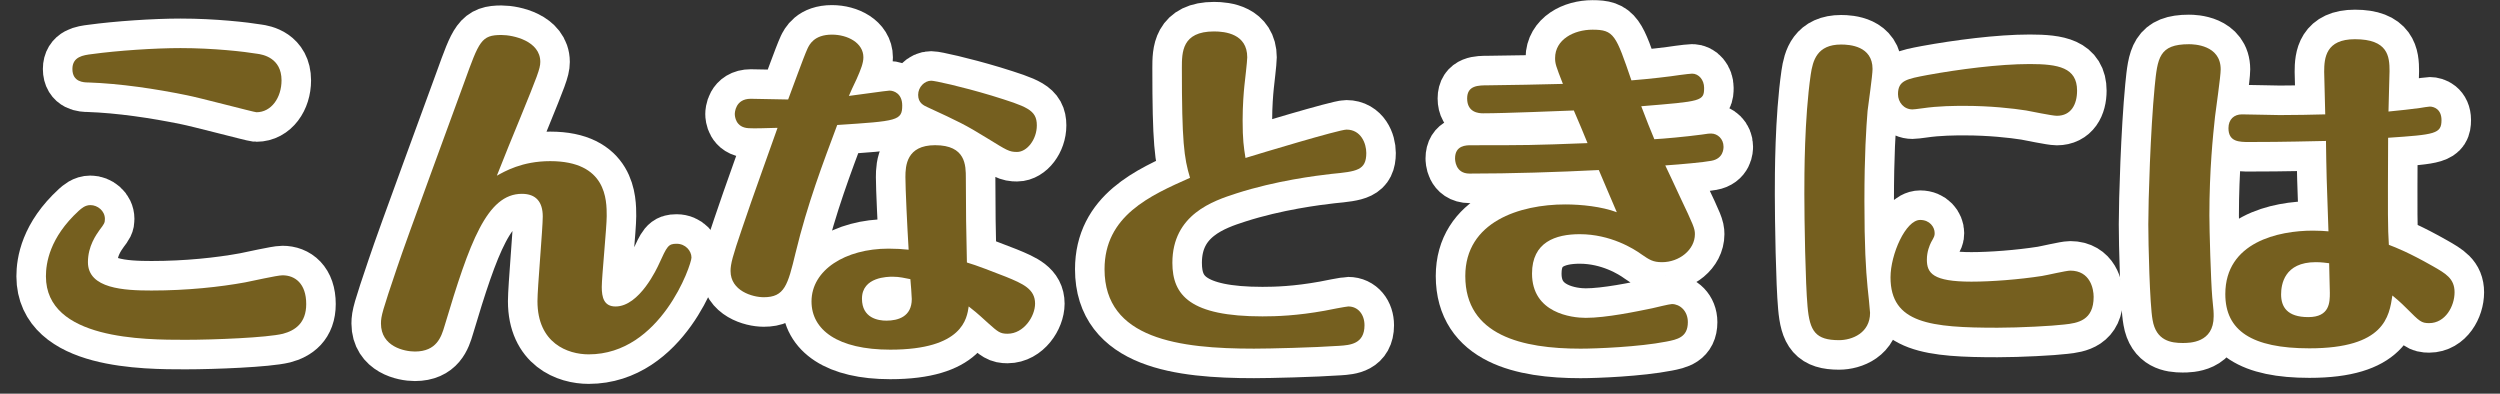
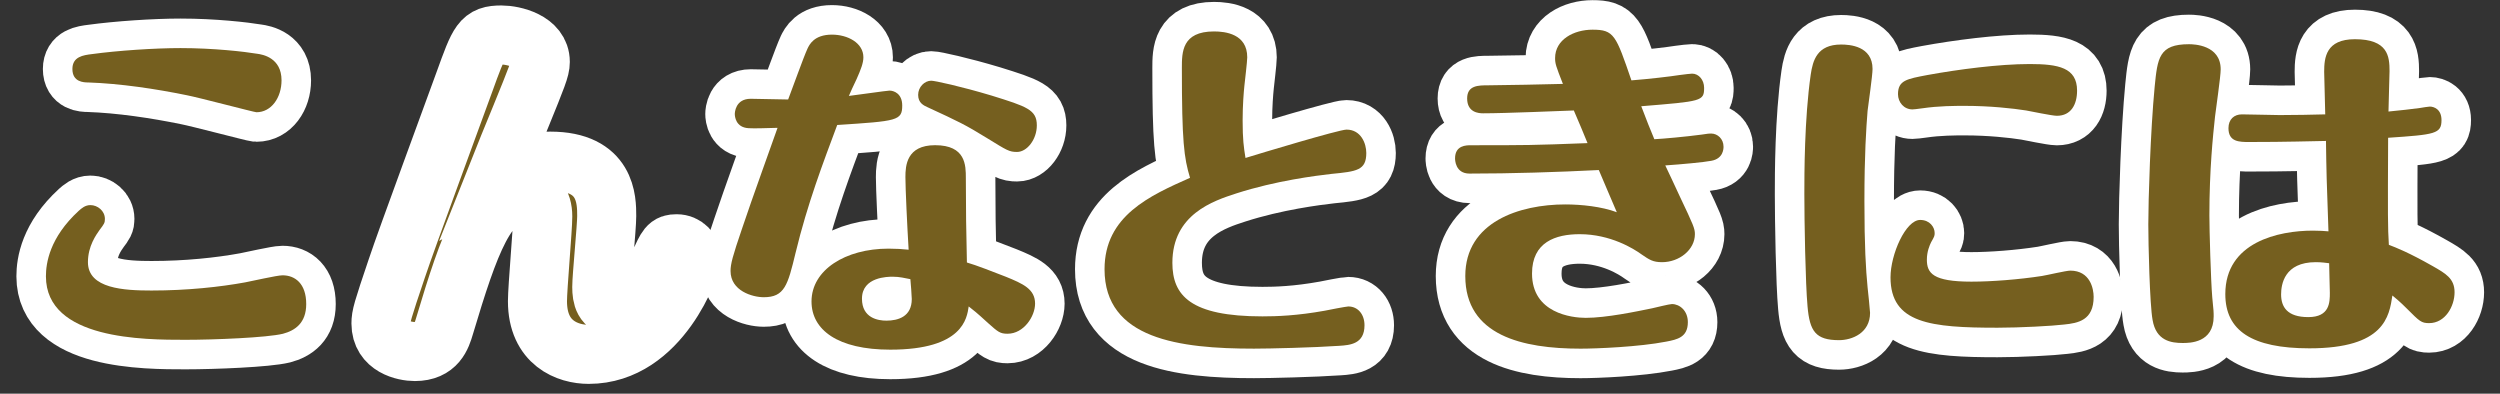
<svg xmlns="http://www.w3.org/2000/svg" version="1.1" id="レイヤー_1" x="0px" y="0px" width="127px" height="20px" viewBox="0 0 127 20" enable-background="new 0 0 127 20" xml:space="preserve">
  <rect x="0" y="0" width="127" height="20" fill="#333333" stroke="none" />
  <g>
    <g>
      <g>
        <g>
          <path fill="#755F1F" d="M14.373,16.955c-0.808,0.198-3.499,0.307-4.952,0.307c-2.082,0-7.088,0-7.088-3.224      c0-0.666,0.18-1.962,1.669-3.331c0.144-0.126,0.322-0.288,0.592-0.288c0.358,0,0.735,0.288,0.735,0.702      c0,0.198-0.035,0.252-0.269,0.559c-0.162,0.233-0.593,0.811-0.593,1.639c0,1.35,1.849,1.439,3.23,1.439      c1.813,0,3.481-0.181,4.755-0.414c0.306-0.054,1.615-0.359,1.902-0.359c0.628,0,1.202,0.414,1.202,1.459      C15.558,16.415,14.983,16.793,14.373,16.955z M13.027,5.702c-0.107,0-2.961-0.756-3.535-0.864      C7.913,4.514,6.101,4.243,4.486,4.189c-0.233,0-0.808-0.018-0.808-0.684c0-0.63,0.557-0.703,0.986-0.756      c1.312-0.18,3.195-0.306,4.506-0.306c1.687,0,3.247,0.18,3.894,0.288c0.27,0.036,1.238,0.198,1.238,1.351      C14.302,4.964,13.781,5.702,13.027,5.702z" />
        </g>
        <g>
          <path fill="#755F1F" d="M27.95,8.186c2.871,0,2.871,1.98,2.871,2.791c0,0.576-0.251,3.08-0.251,3.602s0.107,0.99,0.7,0.99      c1.22,0,2.117-1.963,2.207-2.16c0.412-0.9,0.467-1.026,0.896-1.026c0.449,0,0.754,0.36,0.754,0.702      c0,0.36-1.561,4.916-5.222,4.916c-1.059,0-2.602-0.559-2.602-2.701c0-0.685,0.269-3.69,0.269-4.303      c0-0.738-0.341-1.151-1.059-1.151c-1.776,0-2.655,2.448-3.93,6.714c-0.161,0.541-0.395,1.297-1.507,1.297      c-0.539,0-1.723-0.252-1.723-1.422c0-0.379,0.071-0.631,0.808-2.81c0.502-1.513,2.942-8.102,3.427-9.453      c0.754-2.088,0.861-2.395,1.884-2.395c0.61,0,1.975,0.306,1.975,1.368c0,0.342-0.162,0.738-1.005,2.809      c-0.413,0.99-0.808,1.98-1.202,2.971C25.636,8.709,26.515,8.186,27.95,8.186z" />
        </g>
        <g>
          <path fill="#755F1F" d="M38.028,6.512c-0.664-0.036-0.7-0.612-0.7-0.72c0-0.054,0.019-0.774,0.808-0.774      c0.019,0,1.741,0.036,1.902,0.036c0.197-0.504,0.771-2.125,0.987-2.593c0.089-0.18,0.322-0.702,1.237-0.702      c0.79,0,1.598,0.414,1.598,1.152c0,0.288-0.126,0.612-0.341,1.098c-0.144,0.288-0.359,0.774-0.396,0.864      c0.323-0.036,1.938-0.27,2.064-0.27c0.215,0,0.646,0.144,0.646,0.756c0,0.774-0.251,0.792-3.302,0.99      c-0.718,1.926-1.507,3.979-2.117,6.5c-0.395,1.639-0.557,2.25-1.615,2.25c-0.574,0-1.687-0.323-1.687-1.332      c0-0.359,0.107-0.756,0.574-2.125c0.521-1.565,1.597-4.52,1.813-5.148C38.836,6.512,38.333,6.53,38.028,6.512z M45.995,8.997      c0-0.576,0.055-1.621,1.508-1.621c1.562,0,1.562,1.026,1.562,1.675c0,1.422,0.018,2.844,0.054,4.284      c0.448,0.126,1.417,0.504,1.974,0.722c0.879,0.358,1.489,0.629,1.489,1.367c0,0.647-0.574,1.53-1.399,1.53      c-0.377,0-0.484-0.09-0.987-0.54c-0.628-0.576-0.735-0.648-0.986-0.847c-0.09,0.595-0.287,2.196-3.984,2.196      c-2.674,0-4.001-1.008-4.001-2.448c0-1.603,1.723-2.684,3.911-2.684c0.359,0,0.719,0.02,1.023,0.054      C46.085,11.48,45.995,9.556,45.995,8.997z M45.35,14.057c-0.233,0-1.562,0-1.562,1.116c0,0.99,0.826,1.116,1.238,1.116      c0.593,0,1.292-0.198,1.292-1.099c0-0.145-0.054-0.847-0.071-1.009C45.96,14.129,45.708,14.057,45.35,14.057z M50.141,7.016      c-1.112-0.684-1.417-0.828-3.015-1.566c-0.197-0.09-0.484-0.216-0.484-0.63c0-0.396,0.323-0.72,0.664-0.72      c0.18,0,1.507,0.288,3.068,0.756c1.795,0.558,2.297,0.72,2.297,1.513c0,0.72-0.502,1.35-1.005,1.35      C51.271,7.719,51.163,7.646,50.141,7.016z" />
        </g>
        <g>
-           <path fill="#755F1F" d="M60.039,3.451c0-0.792,0-1.854,1.633-1.854c0.574,0,1.688,0.126,1.688,1.314      c0,0.216-0.125,1.242-0.144,1.44c-0.035,0.324-0.09,1.008-0.09,1.765c0,0.972,0.055,1.35,0.145,1.908      c0.698-0.216,4.755-1.44,5.132-1.44c0.734,0,1.005,0.702,1.005,1.188c0,0.883-0.484,0.938-1.776,1.063      c-0.79,0.091-2.816,0.343-4.826,0.99c-1.167,0.378-3.249,1.062-3.249,3.528c0,1.656,0.915,2.719,4.576,2.719      c0.718,0,1.759-0.035,3.158-0.287c0.161-0.036,1.112-0.217,1.202-0.217c0.502,0,0.824,0.414,0.824,0.955      c0,0.953-0.734,1.008-1.273,1.044c-1.292,0.09-3.57,0.144-4.342,0.144c-3.787,0-7.591-0.486-7.591-4.033      c0-2.718,2.314-3.744,4.343-4.645C60.146,8.006,60.039,7.214,60.039,3.451z" />
-         </g>
+           </g>
        <g>
          <path fill="#755F1F" d="M79.95,5.612c-0.538,0.018-3.464,0.144-4.611,0.144c-0.215,0-0.808-0.036-0.808-0.756      c0-0.666,0.574-0.666,1.059-0.666c1.398-0.018,2.424-0.036,3.805-0.072c-0.358-0.918-0.396-1.026-0.396-1.314      c0-0.937,0.951-1.44,1.901-1.44c1.096,0,1.186,0.27,1.976,2.575c0.915-0.072,1.991-0.198,2.438-0.27      c0.287-0.036,0.558-0.072,0.646-0.072c0.341,0,0.609,0.324,0.609,0.72c0,0.684-0.125,0.684-3.193,0.936      c0.341,0.882,0.377,0.991,0.664,1.675c0.412-0.018,1.598-0.126,2.404-0.234c0.341-0.054,0.377-0.054,0.484-0.054      c0.322,0,0.627,0.27,0.627,0.666c0,0.09,0,0.612-0.627,0.72c-0.359,0.072-1.543,0.18-2.332,0.234      c0.088,0.197,0.502,1.044,0.734,1.566c0.7,1.476,0.771,1.638,0.771,1.926c0,0.791-0.791,1.423-1.67,1.423      c-0.467,0-0.646-0.127-1.041-0.396c-0.395-0.288-1.578-1.026-3.14-1.026c-1.221,0-2.423,0.396-2.423,2      c0,2.017,2.027,2.25,2.729,2.25c1.041,0,2.584-0.324,3.373-0.486c0.161-0.035,0.879-0.215,1.006-0.215      c0.395,0,0.808,0.342,0.808,0.918c0,0.773-0.539,0.882-1.095,0.99c-1.383,0.27-3.555,0.358-4.36,0.358      c-2.942,0-5.851-0.666-5.851-3.69c0-2.754,2.764-3.637,5.078-3.637c0.825,0,1.849,0.108,2.619,0.396      c-0.144-0.342-0.789-1.836-0.914-2.143c-2.117,0.107-4.451,0.18-6.568,0.18c-0.735,0-0.735-0.721-0.735-0.774      c0-0.666,0.574-0.666,0.808-0.666c2.801,0,3.123,0,5.922-0.108C80.523,6.962,80.111,5.972,79.95,5.612z" />
        </g>
        <g>
-           <path fill="#755F1F" d="M91.823,15.568c-0.108-1.17-0.162-4.34-0.162-5.707c0-0.991,0-3.817,0.323-6.068      c0.106-0.72,0.322-1.531,1.543-1.531c0.431,0,1.598,0.072,1.598,1.243c0,0.324-0.216,1.818-0.252,2.125      c-0.071,0.9-0.161,2.216-0.161,4.591c0,2.287,0.072,3.457,0.161,4.375c0.02,0.127,0.126,1.242,0.126,1.297      c0,1.025-0.915,1.387-1.579,1.387C92.234,17.279,91.932,16.829,91.823,15.568z M106.357,15.082c0,1.189-0.789,1.333-1.508,1.405      c-0.574,0.071-2.242,0.161-3.373,0.161c-3.393,0-5.438-0.215-5.438-2.558c0-1.17,0.771-2.917,1.507-2.917      c0.483,0,0.736,0.36,0.736,0.667c0,0.146-0.019,0.181-0.181,0.468c-0.072,0.146-0.215,0.469-0.215,0.883      c0,0.686,0.305,1.117,2.262,1.117c1.021,0,2.422-0.108,3.588-0.289c0.234-0.035,1.221-0.271,1.437-0.271      C106.18,13.75,106.357,14.668,106.357,15.082z M104.491,5.882c-0.251,0-1.347-0.234-1.562-0.27      c-0.682-0.108-1.849-0.234-3.104-0.234c-0.538,0-1.328,0-2.189,0.126c-0.305,0.036-0.377,0.054-0.484,0.054      c-0.43,0-0.734-0.36-0.734-0.774c0-0.702,0.448-0.774,1.489-0.972c1.579-0.288,3.643-0.559,5.204-0.559      c1.453,0,2.404,0.18,2.404,1.351C105.516,5.306,105.209,5.882,104.491,5.882z" />
+           <path fill="#755F1F" d="M91.823,15.568c-0.108-1.17-0.162-4.34-0.162-5.707c0-0.991,0-3.817,0.323-6.068      c0.106-0.72,0.322-1.531,1.543-1.531c0.431,0,1.598,0.072,1.598,1.243c0,0.324-0.216,1.818-0.252,2.125      c-0.071,0.9-0.161,2.216-0.161,4.591c0,2.287,0.072,3.457,0.161,4.375c0.02,0.127,0.126,1.242,0.126,1.297      c0,1.025-0.915,1.387-1.579,1.387C92.234,17.279,91.932,16.829,91.823,15.568z M106.357,15.082c0,1.189-0.789,1.333-1.508,1.405      c-0.574,0.071-2.242,0.161-3.373,0.161c-3.393,0-5.438-0.215-5.438-2.558c0-1.17,0.771-2.917,1.507-2.917      c0.483,0,0.736,0.36,0.736,0.667c0,0.146-0.019,0.181-0.181,0.468c-0.072,0.146-0.215,0.469-0.215,0.883      c0,0.686,0.305,1.117,2.262,1.117c1.021,0,2.422-0.108,3.588-0.289c0.234-0.035,1.221-0.271,1.437-0.271      C106.18,13.75,106.357,14.668,106.357,15.082z M104.491,5.882c-0.251,0-1.347-0.234-1.562-0.27      c-0.682-0.108-1.849-0.234-3.104-0.234c-0.538,0-1.328,0-2.189,0.126c-0.305,0.036-0.377,0.054-0.484,0.054      c-0.43,0-0.734-0.36-0.734-0.774c0-0.702,0.448-0.774,1.489-0.972c1.453,0,2.404,0.18,2.404,1.351C105.516,5.306,105.209,5.882,104.491,5.882z" />
        </g>
        <g>
          <path fill="#755F1F" d="M112.811,3.523c0,0.378-0.25,2.052-0.287,2.395c-0.106,0.972-0.287,2.719-0.287,5.023      c0,0.738,0.072,3.295,0.145,4.158c0.072,0.686,0.072,0.774,0.072,0.973c0,1.352-1.221,1.352-1.579,1.352      c-0.574,0-1.347-0.107-1.524-1.171c-0.145-0.774-0.217-3.89-0.217-4.86c0-1.207,0.108-4.753,0.323-6.986      c0.144-1.458,0.216-2.161,1.741-2.161C111.447,2.245,112.811,2.281,112.811,3.523z M122.932,5.486      c0.09-0.018,0.448-0.072,0.502-0.072c0.198,0,0.594,0.126,0.594,0.685c0,0.702-0.323,0.738-2.711,0.9      c-0.018,4.069-0.018,4.521,0.037,5.438c0.377,0.145,1.021,0.396,2.225,1.08c0.664,0.379,1.113,0.631,1.113,1.332      c0,0.703-0.467,1.566-1.293,1.566c-0.396,0-0.484-0.09-1.131-0.738c-0.341-0.342-0.557-0.521-0.734-0.666      c-0.162,1.063-0.396,2.684-4.217,2.684c-2.926,0-4.271-0.9-4.271-2.755c0-2.646,2.71-3.224,4.45-3.224      c0.323,0,0.61,0.019,0.79,0.036c-0.09-2.448-0.107-3.097-0.126-4.592c-2.351,0.054-3.267,0.054-3.894,0.054      c-0.504,0-1.06,0-1.06-0.702c0-0.45,0.287-0.702,0.683-0.702c0.305,0,1.649,0.036,1.92,0.036c0.789,0,1.633-0.018,2.313-0.036      c0-0.342-0.054-1.855-0.054-2.161c0-0.72,0.09-1.657,1.562-1.657c1.687,0,1.759,0.882,1.759,1.621      c0,0.18-0.054,1.818-0.054,2.053C121.873,5.612,122.572,5.54,122.932,5.486z M117.639,13.318c-1.598,0-1.759,1.135-1.759,1.639      c0,0.63,0.306,1.152,1.381,1.152c1.095,0,1.095-0.758,1.095-1.242c0-0.145-0.035-1.262-0.035-1.495      C118.158,13.354,117.943,13.318,117.639,13.318z" />
        </g>
      </g>
    </g>
    <g>
      <g>
        <g>
          <path fill="none" stroke="#FFFFFF" stroke-width="3" d="M14.373,16.955c-0.808,0.198-3.499,0.307-4.952,0.307      c-2.082,0-7.088,0-7.088-3.224c0-0.666,0.18-1.962,1.669-3.331c0.144-0.126,0.322-0.288,0.592-0.288      c0.358,0,0.735,0.288,0.735,0.702c0,0.198-0.035,0.252-0.269,0.559c-0.162,0.233-0.593,0.811-0.593,1.639      c0,1.35,1.849,1.439,3.23,1.439c1.813,0,3.481-0.181,4.755-0.414c0.306-0.054,1.615-0.359,1.902-0.359      c0.628,0,1.202,0.414,1.202,1.459C15.558,16.415,14.983,16.793,14.373,16.955z M13.027,5.702c-0.107,0-2.961-0.756-3.535-0.864      C7.913,4.514,6.101,4.243,4.486,4.189c-0.233,0-0.808-0.018-0.808-0.684c0-0.63,0.557-0.703,0.986-0.756      c1.312-0.18,3.195-0.306,4.506-0.306c1.687,0,3.247,0.18,3.894,0.288c0.27,0.036,1.238,0.198,1.238,1.351      C14.302,4.964,13.781,5.702,13.027,5.702z" />
        </g>
        <g>
          <path fill="none" stroke="#FFFFFF" stroke-width="3" d="M27.95,8.186c2.871,0,2.871,1.98,2.871,2.791      c0,0.576-0.251,3.08-0.251,3.602s0.107,0.99,0.7,0.99c1.22,0,2.117-1.963,2.207-2.16c0.412-0.9,0.467-1.026,0.896-1.026      c0.449,0,0.754,0.36,0.754,0.702c0,0.36-1.561,4.916-5.222,4.916c-1.059,0-2.602-0.559-2.602-2.701      c0-0.685,0.269-3.69,0.269-4.303c0-0.738-0.341-1.151-1.059-1.151c-1.776,0-2.655,2.448-3.93,6.714      c-0.161,0.541-0.395,1.297-1.507,1.297c-0.539,0-1.723-0.252-1.723-1.422c0-0.379,0.071-0.631,0.808-2.81      c0.502-1.513,2.942-8.102,3.427-9.453c0.754-2.088,0.861-2.395,1.884-2.395c0.61,0,1.975,0.306,1.975,1.368      c0,0.342-0.162,0.738-1.005,2.809c-0.413,0.99-0.808,1.98-1.202,2.971C25.636,8.709,26.515,8.186,27.95,8.186z" />
        </g>
        <g>
          <path fill="none" stroke="#FFFFFF" stroke-width="3" d="M38.028,6.512c-0.664-0.036-0.7-0.612-0.7-0.72      c0-0.054,0.019-0.774,0.808-0.774c0.019,0,1.741,0.036,1.902,0.036c0.197-0.504,0.771-2.125,0.987-2.593      c0.089-0.18,0.322-0.702,1.237-0.702c0.79,0,1.598,0.414,1.598,1.152c0,0.288-0.126,0.612-0.341,1.098      c-0.144,0.288-0.359,0.774-0.396,0.864c0.323-0.036,1.938-0.27,2.064-0.27c0.215,0,0.646,0.144,0.646,0.756      c0,0.774-0.251,0.792-3.302,0.99c-0.718,1.926-1.507,3.979-2.117,6.5c-0.395,1.639-0.557,2.25-1.615,2.25      c-0.574,0-1.687-0.323-1.687-1.332c0-0.359,0.107-0.756,0.574-2.125c0.521-1.565,1.597-4.52,1.813-5.148      C38.836,6.512,38.333,6.53,38.028,6.512z M45.995,8.997c0-0.576,0.055-1.621,1.508-1.621c1.562,0,1.562,1.026,1.562,1.675      c0,1.422,0.018,2.844,0.054,4.284c0.448,0.126,1.417,0.504,1.974,0.722c0.879,0.358,1.489,0.629,1.489,1.367      c0,0.647-0.574,1.53-1.399,1.53c-0.377,0-0.484-0.09-0.987-0.54c-0.628-0.576-0.735-0.648-0.986-0.847      c-0.09,0.595-0.287,2.196-3.984,2.196c-2.674,0-4.001-1.008-4.001-2.448c0-1.603,1.723-2.684,3.911-2.684      c0.359,0,0.719,0.02,1.023,0.054C46.085,11.48,45.995,9.556,45.995,8.997z M45.35,14.057c-0.233,0-1.562,0-1.562,1.116      c0,0.99,0.826,1.116,1.238,1.116c0.593,0,1.292-0.198,1.292-1.099c0-0.145-0.054-0.847-0.071-1.009      C45.96,14.129,45.708,14.057,45.35,14.057z M50.141,7.016c-1.112-0.684-1.417-0.828-3.015-1.566      c-0.197-0.09-0.484-0.216-0.484-0.63c0-0.396,0.323-0.72,0.664-0.72c0.18,0,1.507,0.288,3.068,0.756      c1.795,0.558,2.297,0.72,2.297,1.513c0,0.72-0.502,1.35-1.005,1.35C51.271,7.719,51.163,7.646,50.141,7.016z" />
        </g>
        <g>
          <path fill="none" stroke="#FFFFFF" stroke-width="3" d="M60.039,3.451c0-0.792,0-1.854,1.633-1.854      c0.574,0,1.688,0.126,1.688,1.314c0,0.216-0.125,1.242-0.144,1.44c-0.035,0.324-0.09,1.008-0.09,1.765      c0,0.972,0.055,1.35,0.145,1.908c0.698-0.216,4.755-1.44,5.132-1.44c0.734,0,1.005,0.702,1.005,1.188      c0,0.883-0.484,0.938-1.776,1.063c-0.79,0.091-2.816,0.343-4.826,0.99c-1.167,0.378-3.249,1.062-3.249,3.528      c0,1.656,0.915,2.719,4.576,2.719c0.718,0,1.759-0.035,3.158-0.287c0.161-0.036,1.112-0.217,1.202-0.217      c0.502,0,0.824,0.414,0.824,0.955c0,0.953-0.734,1.008-1.273,1.044c-1.292,0.09-3.57,0.144-4.342,0.144      c-3.787,0-7.591-0.486-7.591-4.033c0-2.718,2.314-3.744,4.343-4.645C60.146,8.006,60.039,7.214,60.039,3.451z" />
        </g>
        <g>
          <path fill="none" stroke="#FFFFFF" stroke-width="3" d="M79.95,5.612c-0.538,0.018-3.464,0.144-4.611,0.144      c-0.215,0-0.808-0.036-0.808-0.756c0-0.666,0.574-0.666,1.059-0.666c1.398-0.018,2.424-0.036,3.805-0.072      c-0.358-0.918-0.396-1.026-0.396-1.314c0-0.937,0.951-1.44,1.901-1.44c1.096,0,1.186,0.27,1.976,2.575      c0.915-0.072,1.991-0.198,2.438-0.27c0.287-0.036,0.558-0.072,0.646-0.072c0.341,0,0.609,0.324,0.609,0.72      c0,0.684-0.125,0.684-3.193,0.936c0.341,0.882,0.377,0.991,0.664,1.675c0.412-0.018,1.598-0.126,2.404-0.234      c0.341-0.054,0.377-0.054,0.484-0.054c0.322,0,0.627,0.27,0.627,0.666c0,0.09,0,0.612-0.627,0.72      c-0.359,0.072-1.543,0.18-2.332,0.234c0.088,0.197,0.502,1.044,0.734,1.566c0.7,1.476,0.771,1.638,0.771,1.926      c0,0.791-0.791,1.423-1.67,1.423c-0.467,0-0.646-0.127-1.041-0.396c-0.395-0.288-1.578-1.026-3.14-1.026      c-1.221,0-2.423,0.396-2.423,2c0,2.017,2.027,2.25,2.729,2.25c1.041,0,2.584-0.324,3.373-0.486      c0.161-0.035,0.879-0.215,1.006-0.215c0.395,0,0.808,0.342,0.808,0.918c0,0.773-0.539,0.882-1.095,0.99      c-1.383,0.27-3.555,0.358-4.36,0.358c-2.942,0-5.851-0.666-5.851-3.69c0-2.754,2.764-3.637,5.078-3.637      c0.825,0,1.849,0.108,2.619,0.396c-0.144-0.342-0.789-1.836-0.914-2.143c-2.117,0.107-4.451,0.18-6.568,0.18      c-0.735,0-0.735-0.721-0.735-0.774c0-0.666,0.574-0.666,0.808-0.666c2.801,0,3.123,0,5.922-0.108      C80.523,6.962,80.111,5.972,79.95,5.612z" />
        </g>
        <g>
          <path fill="none" stroke="#FFFFFF" stroke-width="3" d="M91.823,15.568c-0.108-1.17-0.162-4.34-0.162-5.707      c0-0.991,0-3.817,0.323-6.068c0.106-0.72,0.322-1.531,1.543-1.531c0.431,0,1.598,0.072,1.598,1.243      c0,0.324-0.216,1.818-0.252,2.125c-0.071,0.9-0.161,2.216-0.161,4.591c0,2.287,0.072,3.457,0.161,4.375      c0.02,0.127,0.126,1.242,0.126,1.297c0,1.025-0.915,1.387-1.579,1.387C92.234,17.279,91.932,16.829,91.823,15.568z       M106.357,15.082c0,1.189-0.789,1.333-1.508,1.405c-0.574,0.071-2.242,0.161-3.373,0.161c-3.393,0-5.438-0.215-5.438-2.558      c0-1.17,0.771-2.917,1.507-2.917c0.483,0,0.736,0.36,0.736,0.667c0,0.146-0.019,0.181-0.181,0.468      c-0.072,0.146-0.215,0.469-0.215,0.883c0,0.686,0.305,1.117,2.262,1.117c1.021,0,2.422-0.108,3.588-0.289      c0.234-0.035,1.221-0.271,1.437-0.271C106.18,13.75,106.357,14.668,106.357,15.082z M104.491,5.882      c-0.251,0-1.347-0.234-1.562-0.27c-0.682-0.108-1.849-0.234-3.104-0.234c-0.538,0-1.328,0-2.189,0.126      c-0.305,0.036-0.377,0.054-0.484,0.054c-0.43,0-0.734-0.36-0.734-0.774c0-0.702,0.448-0.774,1.489-0.972      c1.579-0.288,3.643-0.559,5.204-0.559c1.453,0,2.404,0.18,2.404,1.351C105.516,5.306,105.209,5.882,104.491,5.882z" />
        </g>
        <g>
          <path fill="none" stroke="#FFFFFF" stroke-width="3" d="M112.811,3.523c0,0.378-0.25,2.052-0.287,2.395      c-0.106,0.972-0.287,2.719-0.287,5.023c0,0.738,0.072,3.295,0.145,4.158c0.072,0.686,0.072,0.774,0.072,0.973      c0,1.352-1.221,1.352-1.579,1.352c-0.574,0-1.347-0.107-1.524-1.171c-0.145-0.774-0.217-3.89-0.217-4.86      c0-1.207,0.108-4.753,0.323-6.986c0.144-1.458,0.216-2.161,1.741-2.161C111.447,2.245,112.811,2.281,112.811,3.523z       M122.932,5.486c0.09-0.018,0.448-0.072,0.502-0.072c0.198,0,0.594,0.126,0.594,0.685c0,0.702-0.323,0.738-2.711,0.9      c-0.018,4.069-0.018,4.521,0.037,5.438c0.377,0.145,1.021,0.396,2.225,1.08c0.664,0.379,1.113,0.631,1.113,1.332      c0,0.703-0.467,1.566-1.293,1.566c-0.396,0-0.484-0.09-1.131-0.738c-0.341-0.342-0.557-0.521-0.734-0.666      c-0.162,1.063-0.396,2.684-4.217,2.684c-2.926,0-4.271-0.9-4.271-2.755c0-2.646,2.71-3.224,4.45-3.224      c0.323,0,0.61,0.019,0.79,0.036c-0.09-2.448-0.107-3.097-0.126-4.592c-2.351,0.054-3.267,0.054-3.894,0.054      c-0.504,0-1.06,0-1.06-0.702c0-0.45,0.287-0.702,0.683-0.702c0.305,0,1.649,0.036,1.92,0.036c0.789,0,1.633-0.018,2.313-0.036      c0-0.342-0.054-1.855-0.054-2.161c0-0.72,0.09-1.657,1.562-1.657c1.687,0,1.759,0.882,1.759,1.621      c0,0.18-0.054,1.818-0.054,2.053C121.873,5.612,122.572,5.54,122.932,5.486z M117.639,13.318c-1.598,0-1.759,1.135-1.759,1.639      c0,0.63,0.306,1.152,1.381,1.152c1.095,0,1.095-0.758,1.095-1.242c0-0.145-0.035-1.262-0.035-1.495      C118.158,13.354,117.943,13.318,117.639,13.318z" />
        </g>
      </g>
    </g>
    <g>
      <g>
        <g>
          <path fill="#755F1F" d="M14.373,16.955c-0.808,0.198-3.499,0.307-4.952,0.307c-2.082,0-7.088,0-7.088-3.224      c0-0.666,0.18-1.962,1.669-3.331c0.144-0.126,0.322-0.288,0.592-0.288c0.358,0,0.735,0.288,0.735,0.702      c0,0.198-0.035,0.252-0.269,0.559c-0.162,0.233-0.593,0.811-0.593,1.639c0,1.35,1.849,1.439,3.23,1.439      c1.813,0,3.481-0.181,4.755-0.414c0.306-0.054,1.615-0.359,1.902-0.359c0.628,0,1.202,0.414,1.202,1.459      C15.558,16.415,14.983,16.793,14.373,16.955z M13.027,5.702c-0.107,0-2.961-0.756-3.535-0.864      C7.913,4.514,6.101,4.243,4.486,4.189c-0.233,0-0.808-0.018-0.808-0.684c0-0.63,0.557-0.703,0.986-0.756      c1.312-0.18,3.195-0.306,4.506-0.306c1.687,0,3.247,0.18,3.894,0.288c0.27,0.036,1.238,0.198,1.238,1.351      C14.302,4.964,13.781,5.702,13.027,5.702z" />
        </g>
        <g>
-           <path fill="#755F1F" d="M27.95,8.186c2.871,0,2.871,1.98,2.871,2.791c0,0.576-0.251,3.08-0.251,3.602s0.107,0.99,0.7,0.99      c1.22,0,2.117-1.963,2.207-2.16c0.412-0.9,0.467-1.026,0.896-1.026c0.449,0,0.754,0.36,0.754,0.702      c0,0.36-1.561,4.916-5.222,4.916c-1.059,0-2.602-0.559-2.602-2.701c0-0.685,0.269-3.69,0.269-4.303      c0-0.738-0.341-1.151-1.059-1.151c-1.776,0-2.655,2.448-3.93,6.714c-0.161,0.541-0.395,1.297-1.507,1.297      c-0.539,0-1.723-0.252-1.723-1.422c0-0.379,0.071-0.631,0.808-2.81c0.502-1.513,2.942-8.102,3.427-9.453      c0.754-2.088,0.861-2.395,1.884-2.395c0.61,0,1.975,0.306,1.975,1.368c0,0.342-0.162,0.738-1.005,2.809      c-0.413,0.99-0.808,1.98-1.202,2.971C25.636,8.709,26.515,8.186,27.95,8.186z" />
-         </g>
+           </g>
        <g>
          <path fill="#755F1F" d="M38.028,6.512c-0.664-0.036-0.7-0.612-0.7-0.72c0-0.054,0.019-0.774,0.808-0.774      c0.019,0,1.741,0.036,1.902,0.036c0.197-0.504,0.771-2.125,0.987-2.593c0.089-0.18,0.322-0.702,1.237-0.702      c0.79,0,1.598,0.414,1.598,1.152c0,0.288-0.126,0.612-0.341,1.098c-0.144,0.288-0.359,0.774-0.396,0.864      c0.323-0.036,1.938-0.27,2.064-0.27c0.215,0,0.646,0.144,0.646,0.756c0,0.774-0.251,0.792-3.302,0.99      c-0.718,1.926-1.507,3.979-2.117,6.5c-0.395,1.639-0.557,2.25-1.615,2.25c-0.574,0-1.687-0.323-1.687-1.332      c0-0.359,0.107-0.756,0.574-2.125c0.521-1.565,1.597-4.52,1.813-5.148C38.836,6.512,38.333,6.53,38.028,6.512z M45.995,8.997      c0-0.576,0.055-1.621,1.508-1.621c1.562,0,1.562,1.026,1.562,1.675c0,1.422,0.018,2.844,0.054,4.284      c0.448,0.126,1.417,0.504,1.974,0.722c0.879,0.358,1.489,0.629,1.489,1.367c0,0.647-0.574,1.53-1.399,1.53      c-0.377,0-0.484-0.09-0.987-0.54c-0.628-0.576-0.735-0.648-0.986-0.847c-0.09,0.595-0.287,2.196-3.984,2.196      c-2.674,0-4.001-1.008-4.001-2.448c0-1.603,1.723-2.684,3.911-2.684c0.359,0,0.719,0.02,1.023,0.054      C46.085,11.48,45.995,9.556,45.995,8.997z M45.35,14.057c-0.233,0-1.562,0-1.562,1.116c0,0.99,0.826,1.116,1.238,1.116      c0.593,0,1.292-0.198,1.292-1.099c0-0.145-0.054-0.847-0.071-1.009C45.96,14.129,45.708,14.057,45.35,14.057z M50.141,7.016      c-1.112-0.684-1.417-0.828-3.015-1.566c-0.197-0.09-0.484-0.216-0.484-0.63c0-0.396,0.323-0.72,0.664-0.72      c0.18,0,1.507,0.288,3.068,0.756c1.795,0.558,2.297,0.72,2.297,1.513c0,0.72-0.502,1.35-1.005,1.35      C51.271,7.719,51.163,7.646,50.141,7.016z" />
        </g>
        <g>
          <path fill="#755F1F" d="M60.039,3.451c0-0.792,0-1.854,1.633-1.854c0.574,0,1.688,0.126,1.688,1.314      c0,0.216-0.125,1.242-0.144,1.44c-0.035,0.324-0.09,1.008-0.09,1.765c0,0.972,0.055,1.35,0.145,1.908      c0.698-0.216,4.755-1.44,5.132-1.44c0.734,0,1.005,0.702,1.005,1.188c0,0.883-0.484,0.938-1.776,1.063      c-0.79,0.091-2.816,0.343-4.826,0.99c-1.167,0.378-3.249,1.062-3.249,3.528c0,1.656,0.915,2.719,4.576,2.719      c0.718,0,1.759-0.035,3.158-0.287c0.161-0.036,1.112-0.217,1.202-0.217c0.502,0,0.824,0.414,0.824,0.955      c0,0.953-0.734,1.008-1.273,1.044c-1.292,0.09-3.57,0.144-4.342,0.144c-3.787,0-7.591-0.486-7.591-4.033      c0-2.718,2.314-3.744,4.343-4.645C60.146,8.006,60.039,7.214,60.039,3.451z" />
        </g>
        <g>
          <path fill="#755F1F" d="M79.95,5.612c-0.538,0.018-3.464,0.144-4.611,0.144c-0.215,0-0.808-0.036-0.808-0.756      c0-0.666,0.574-0.666,1.059-0.666c1.398-0.018,2.424-0.036,3.805-0.072c-0.358-0.918-0.396-1.026-0.396-1.314      c0-0.937,0.951-1.44,1.901-1.44c1.096,0,1.186,0.27,1.976,2.575c0.915-0.072,1.991-0.198,2.438-0.27      c0.287-0.036,0.558-0.072,0.646-0.072c0.341,0,0.609,0.324,0.609,0.72c0,0.684-0.125,0.684-3.193,0.936      c0.341,0.882,0.377,0.991,0.664,1.675c0.412-0.018,1.598-0.126,2.404-0.234c0.341-0.054,0.377-0.054,0.484-0.054      c0.322,0,0.627,0.27,0.627,0.666c0,0.09,0,0.612-0.627,0.72c-0.359,0.072-1.543,0.18-2.332,0.234      c0.088,0.197,0.502,1.044,0.734,1.566c0.7,1.476,0.771,1.638,0.771,1.926c0,0.791-0.791,1.423-1.67,1.423      c-0.467,0-0.646-0.127-1.041-0.396c-0.395-0.288-1.578-1.026-3.14-1.026c-1.221,0-2.423,0.396-2.423,2      c0,2.017,2.027,2.25,2.729,2.25c1.041,0,2.584-0.324,3.373-0.486c0.161-0.035,0.879-0.215,1.006-0.215      c0.395,0,0.808,0.342,0.808,0.918c0,0.773-0.539,0.882-1.095,0.99c-1.383,0.27-3.555,0.358-4.36,0.358      c-2.942,0-5.851-0.666-5.851-3.69c0-2.754,2.764-3.637,5.078-3.637c0.825,0,1.849,0.108,2.619,0.396      c-0.144-0.342-0.789-1.836-0.914-2.143c-2.117,0.107-4.451,0.18-6.568,0.18c-0.735,0-0.735-0.721-0.735-0.774      c0-0.666,0.574-0.666,0.808-0.666c2.801,0,3.123,0,5.922-0.108C80.523,6.962,80.111,5.972,79.95,5.612z" />
        </g>
        <g>
          <path fill="#755F1F" d="M91.823,15.568c-0.108-1.17-0.162-4.34-0.162-5.707c0-0.991,0-3.817,0.323-6.068      c0.106-0.72,0.322-1.531,1.543-1.531c0.431,0,1.598,0.072,1.598,1.243c0,0.324-0.216,1.818-0.252,2.125      c-0.071,0.9-0.161,2.216-0.161,4.591c0,2.287,0.072,3.457,0.161,4.375c0.02,0.127,0.126,1.242,0.126,1.297      c0,1.025-0.915,1.387-1.579,1.387C92.234,17.279,91.932,16.829,91.823,15.568z M106.357,15.082c0,1.189-0.789,1.333-1.508,1.405      c-0.574,0.071-2.242,0.161-3.373,0.161c-3.393,0-5.438-0.215-5.438-2.558c0-1.17,0.771-2.917,1.507-2.917      c0.483,0,0.736,0.36,0.736,0.667c0,0.146-0.019,0.181-0.181,0.468c-0.072,0.146-0.215,0.469-0.215,0.883      c0,0.686,0.305,1.117,2.262,1.117c1.021,0,2.422-0.108,3.588-0.289c0.234-0.035,1.221-0.271,1.437-0.271      C106.18,13.75,106.357,14.668,106.357,15.082z M104.491,5.882c-0.251,0-1.347-0.234-1.562-0.27      c-0.682-0.108-1.849-0.234-3.104-0.234c-0.538,0-1.328,0-2.189,0.126c-0.305,0.036-0.377,0.054-0.484,0.054      c-0.43,0-0.734-0.36-0.734-0.774c0-0.702,0.448-0.774,1.489-0.972c1.579-0.288,3.643-0.559,5.204-0.559      c1.453,0,2.404,0.18,2.404,1.351C105.516,5.306,105.209,5.882,104.491,5.882z" />
        </g>
        <g>
          <path fill="#755F1F" d="M112.811,3.523c0,0.378-0.25,2.052-0.287,2.395c-0.106,0.972-0.287,2.719-0.287,5.023      c0,0.738,0.072,3.295,0.145,4.158c0.072,0.686,0.072,0.774,0.072,0.973c0,1.352-1.221,1.352-1.579,1.352      c-0.574,0-1.347-0.107-1.524-1.171c-0.145-0.774-0.217-3.89-0.217-4.86c0-1.207,0.108-4.753,0.323-6.986      c0.144-1.458,0.216-2.161,1.741-2.161C111.447,2.245,112.811,2.281,112.811,3.523z M122.932,5.486      c0.09-0.018,0.448-0.072,0.502-0.072c0.198,0,0.594,0.126,0.594,0.685c0,0.702-0.323,0.738-2.711,0.9      c-0.018,4.069-0.018,4.521,0.037,5.438c0.377,0.145,1.021,0.396,2.225,1.08c0.664,0.379,1.113,0.631,1.113,1.332      c0,0.703-0.467,1.566-1.293,1.566c-0.396,0-0.484-0.09-1.131-0.738c-0.341-0.342-0.557-0.521-0.734-0.666      c-0.162,1.063-0.396,2.684-4.217,2.684c-2.926,0-4.271-0.9-4.271-2.755c0-2.646,2.71-3.224,4.45-3.224      c0.323,0,0.61,0.019,0.79,0.036c-0.09-2.448-0.107-3.097-0.126-4.592c-2.351,0.054-3.267,0.054-3.894,0.054      c-0.504,0-1.06,0-1.06-0.702c0-0.45,0.287-0.702,0.683-0.702c0.305,0,1.649,0.036,1.92,0.036c0.789,0,1.633-0.018,2.313-0.036      c0-0.342-0.054-1.855-0.054-2.161c0-0.72,0.09-1.657,1.562-1.657c1.687,0,1.759,0.882,1.759,1.621      c0,0.18-0.054,1.818-0.054,2.053C121.873,5.612,122.572,5.54,122.932,5.486z M117.639,13.318c-1.598,0-1.759,1.135-1.759,1.639      c0,0.63,0.306,1.152,1.381,1.152c1.095,0,1.095-0.758,1.095-1.242c0-0.145-0.035-1.262-0.035-1.495      C118.158,13.354,117.943,13.318,117.639,13.318z" />
        </g>
      </g>
    </g>
  </g>
</svg>